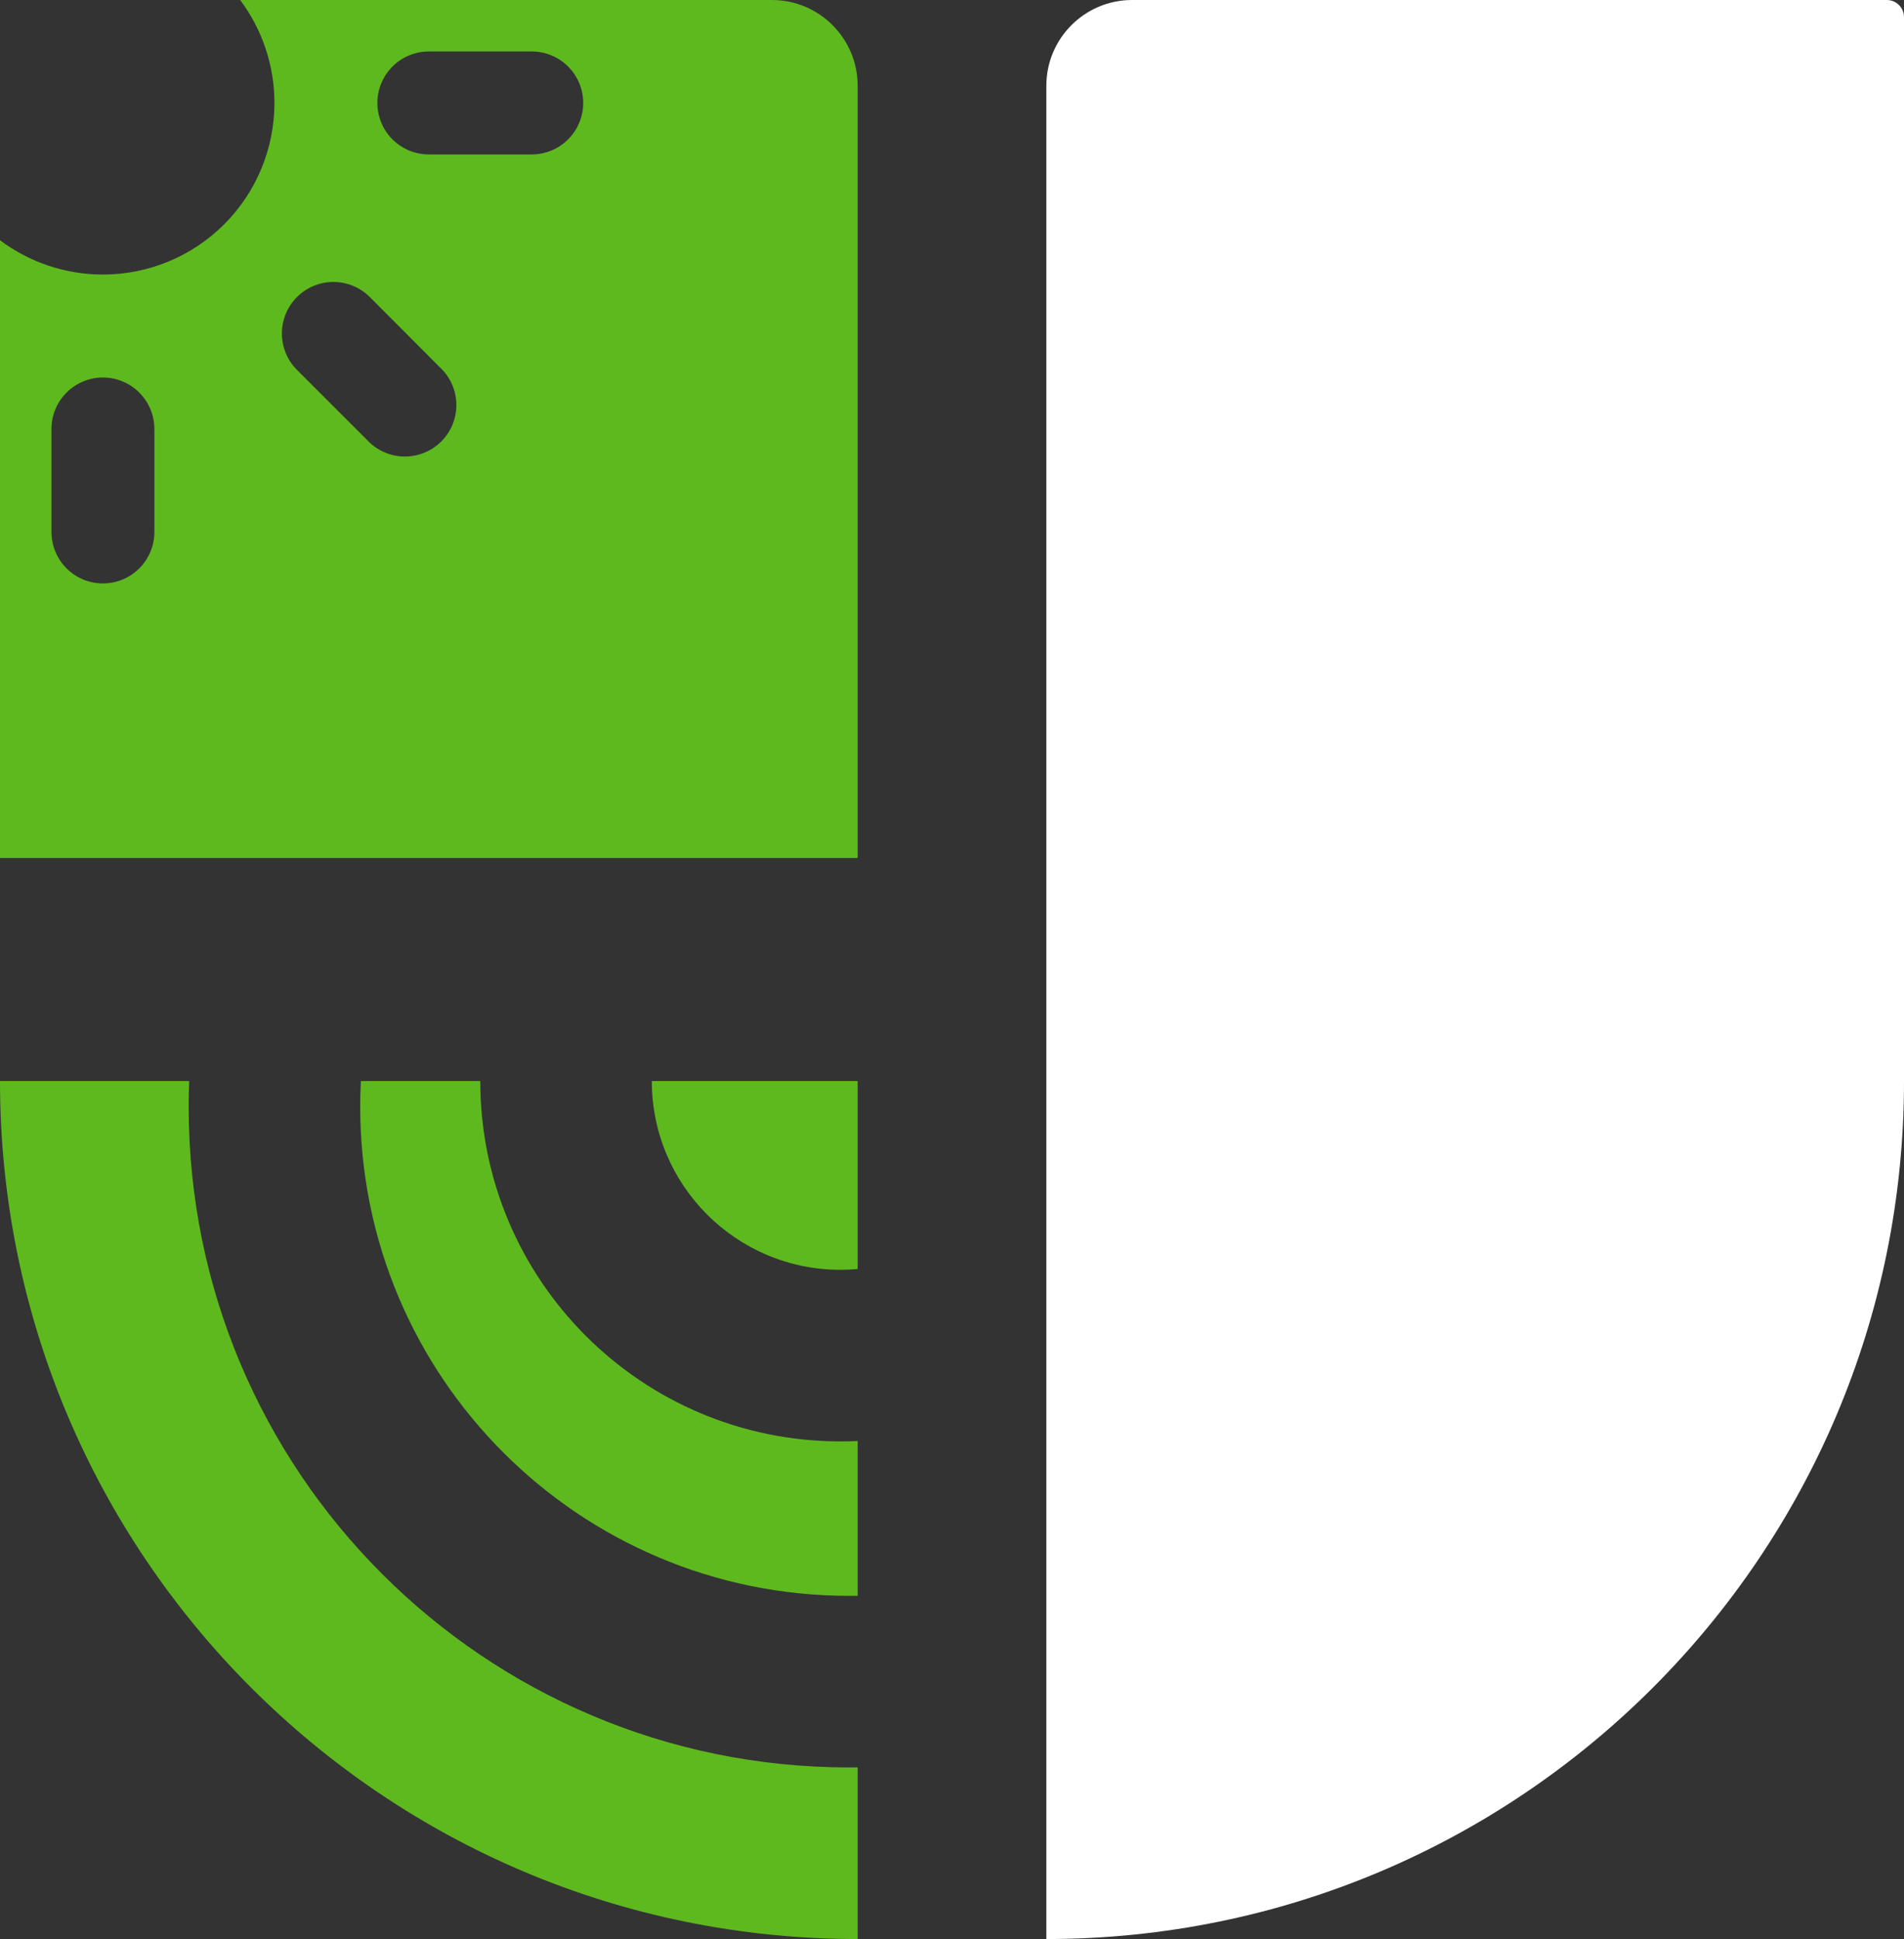
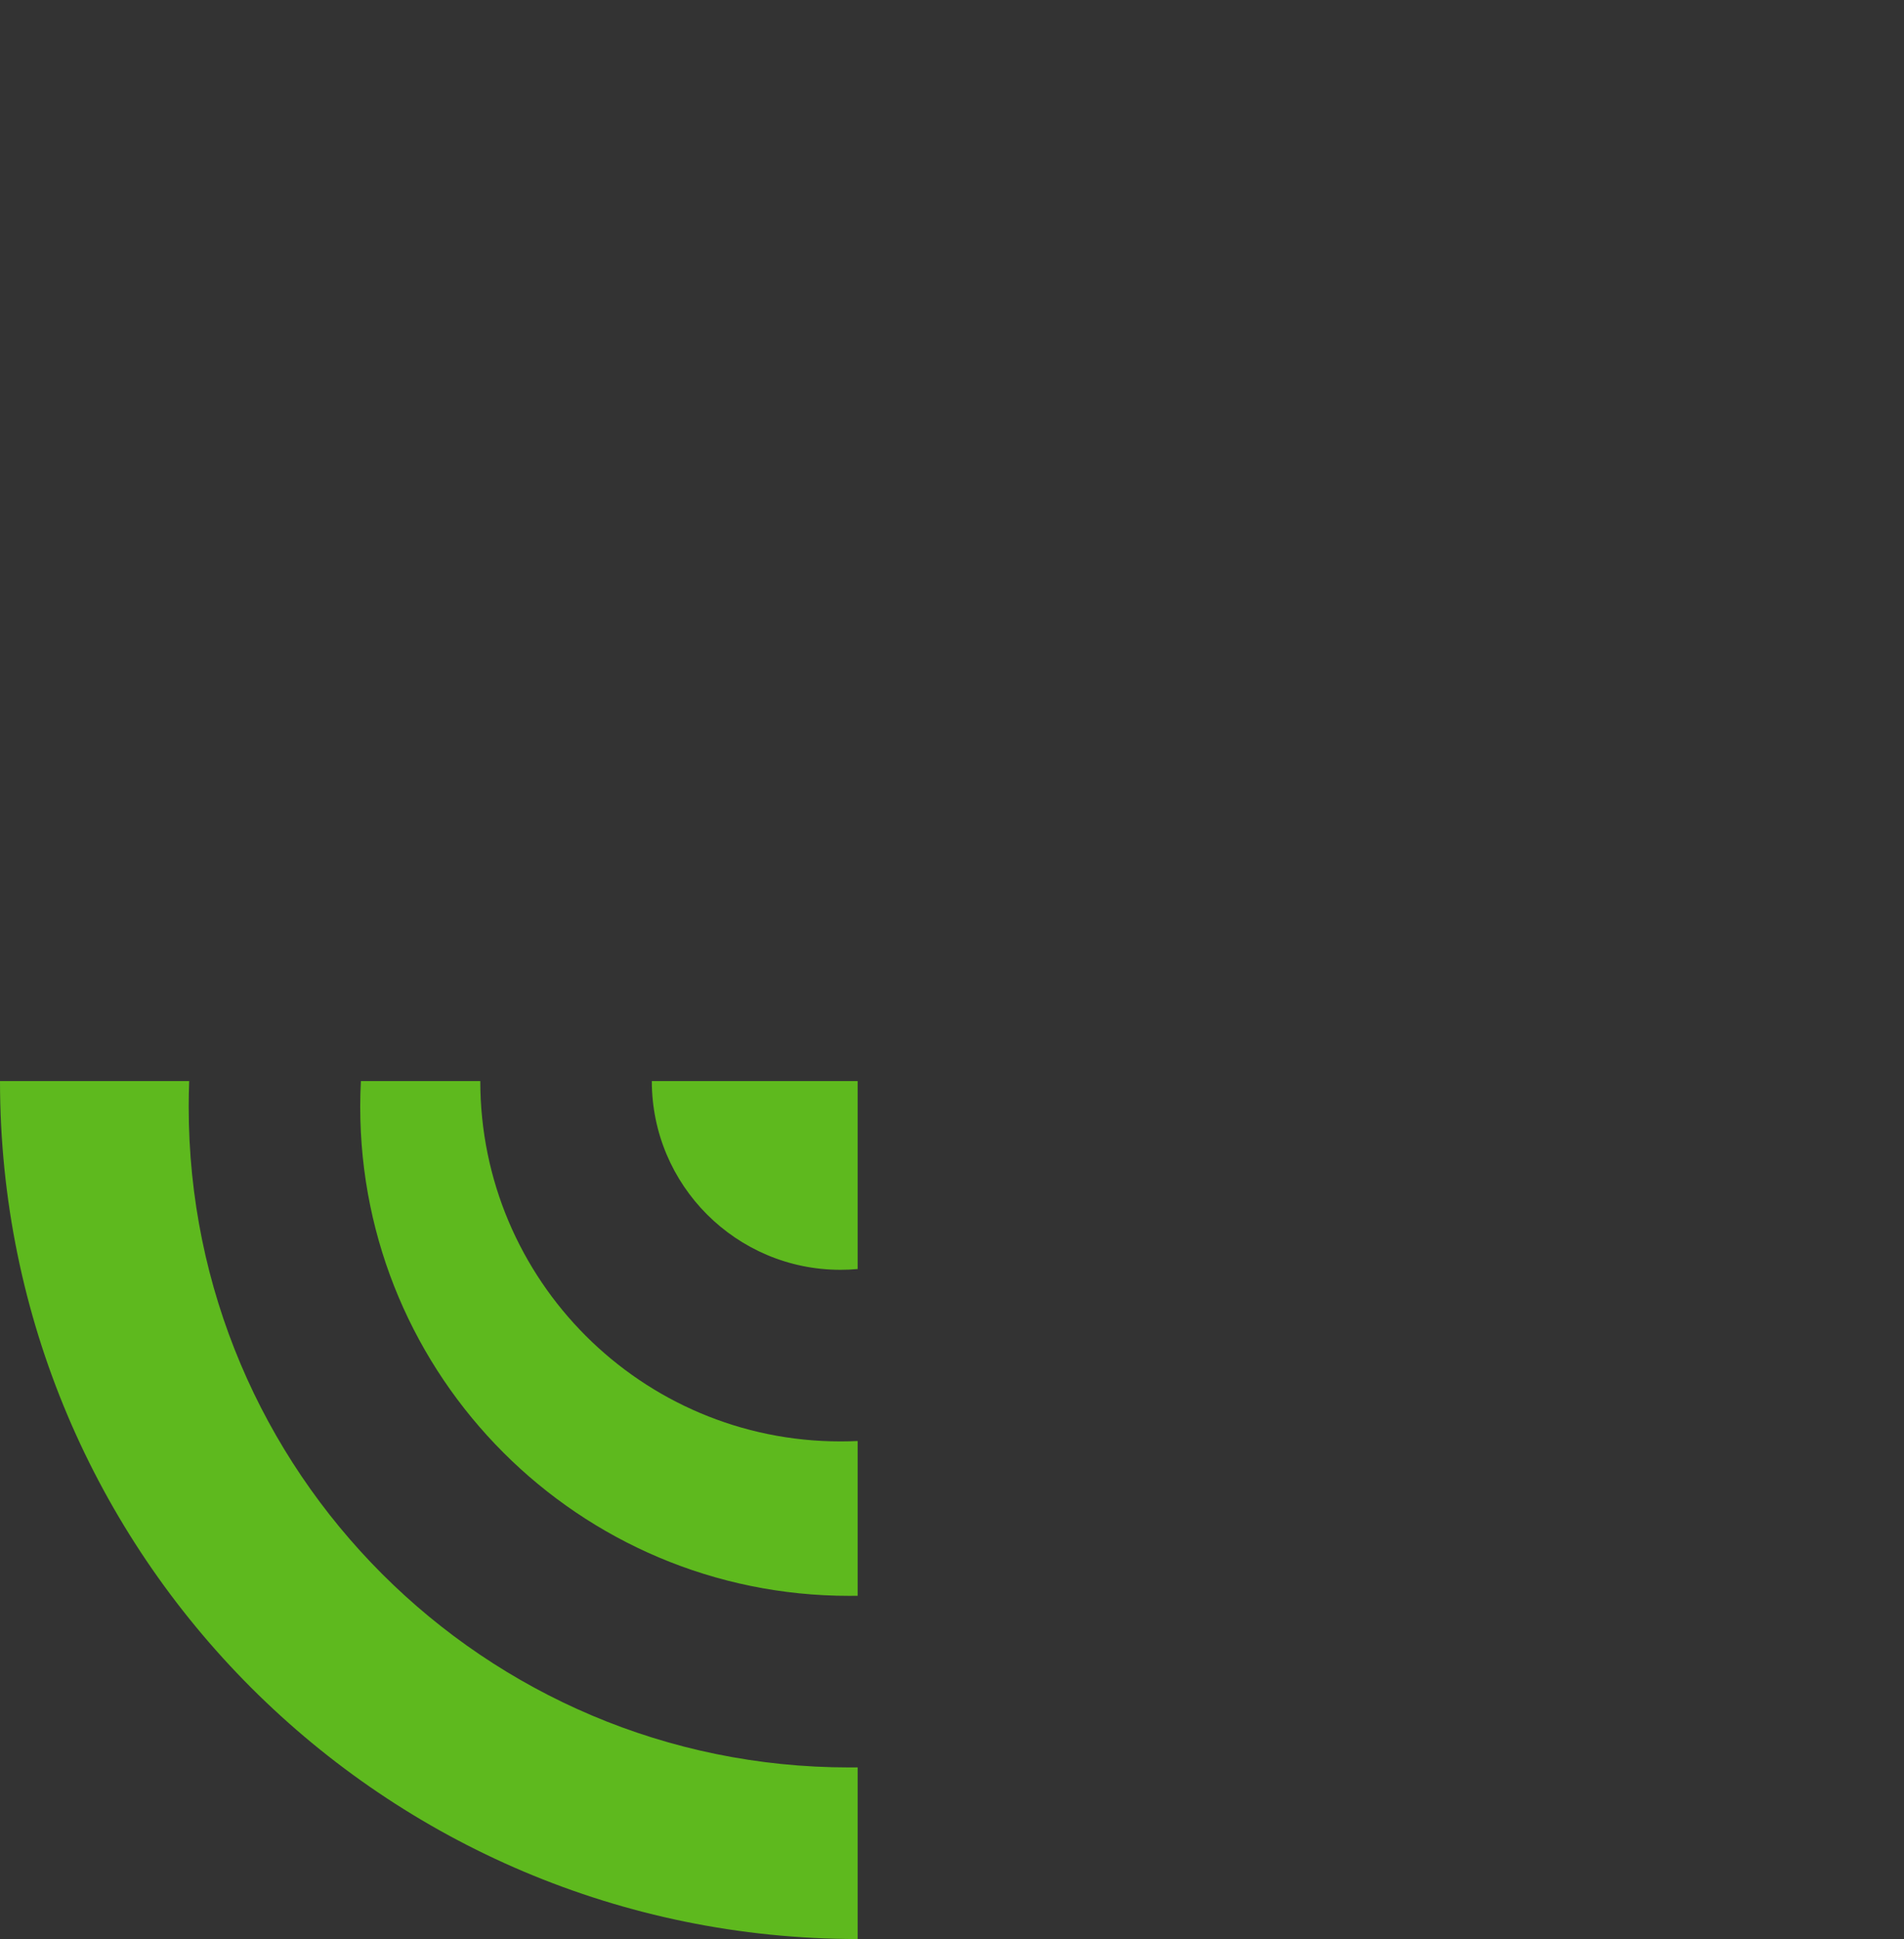
<svg xmlns="http://www.w3.org/2000/svg" width="111" height="113" viewBox="0 0 111 113" fill="none">
  <rect x="0" y="0" width="111" height="113" fill="#333333" stroke="none" />
  <path fill-rule="evenodd" clip-rule="evenodd" d="M50 92.996C49.834 92.999 49.667 93 49.5 93C33.76 93 21 80.24 21 64.5C21 63.997 21.013 63.497 21.039 63L28 63C28 74.598 37.402 84 49 84C49.335 84 49.669 83.992 50 83.977V92.996ZM11.029 63H0C0 90.614 22.386 113 50 113V102.997C49.834 102.999 49.667 103 49.5 103C28.237 103 11 85.763 11 64.5C11 63.998 11.01 63.498 11.029 63ZM49 74C49.337 74 49.671 73.985 50 73.955V63H38C38 69.075 42.925 74 49 74Z" fill="#5EB91E" />
-   <path d="M61 5C61 2.239 63.239 0 66 0H110C110.552 0 111 0.448 111 1V63C111 90.614 88.614 113 61 113V113V5Z" fill="white" />
-   <path fill-rule="evenodd" clip-rule="evenodd" d="M13.071 13.071C14.946 11.196 16 8.652 16 6C16 3.824 15.291 1.721 14 0H45C47.761 0 50 2.239 50 5V50H0V14C1.721 15.291 3.824 16 6 16C8.652 16 11.196 14.946 13.071 13.071ZM33.121 8.121C33.684 7.559 34 6.796 34 6C34 5.204 33.684 4.441 33.121 3.879C32.559 3.316 31.796 3 31 3H25C24.204 3 23.441 3.316 22.879 3.879C22.316 4.441 22 5.204 22 6C22 6.796 22.316 7.559 22.879 8.121C23.441 8.684 24.204 9 25 9H31C31.796 9 32.559 8.684 33.121 8.121ZM23.658 26.605C22.881 26.618 22.129 26.33 21.56 25.8L17.312 21.556C16.749 20.993 16.433 20.229 16.434 19.433C16.434 19.038 16.512 18.648 16.663 18.284C16.814 17.919 17.035 17.589 17.314 17.31C17.593 17.031 17.924 16.81 18.288 16.66C18.653 16.509 19.043 16.431 19.437 16.432C19.832 16.432 20.222 16.51 20.586 16.661C20.951 16.812 21.281 17.033 21.56 17.312L25.8 21.56C26.33 22.129 26.618 22.881 26.605 23.658C26.591 24.435 26.276 25.177 25.727 25.727C25.177 26.276 24.435 26.591 23.658 26.605ZM8.121 22.879C7.559 22.316 6.796 22 6 22C5.204 22 4.441 22.316 3.879 22.879C3.316 23.441 3 24.204 3 25V31C3 31.796 3.316 32.559 3.879 33.121C4.441 33.684 5.204 34 6 34C6.796 34 7.559 33.684 8.121 33.121C8.684 32.559 9 31.796 9 31V25C9 24.204 8.684 23.441 8.121 22.879Z" fill="#5EB91E" />
</svg>